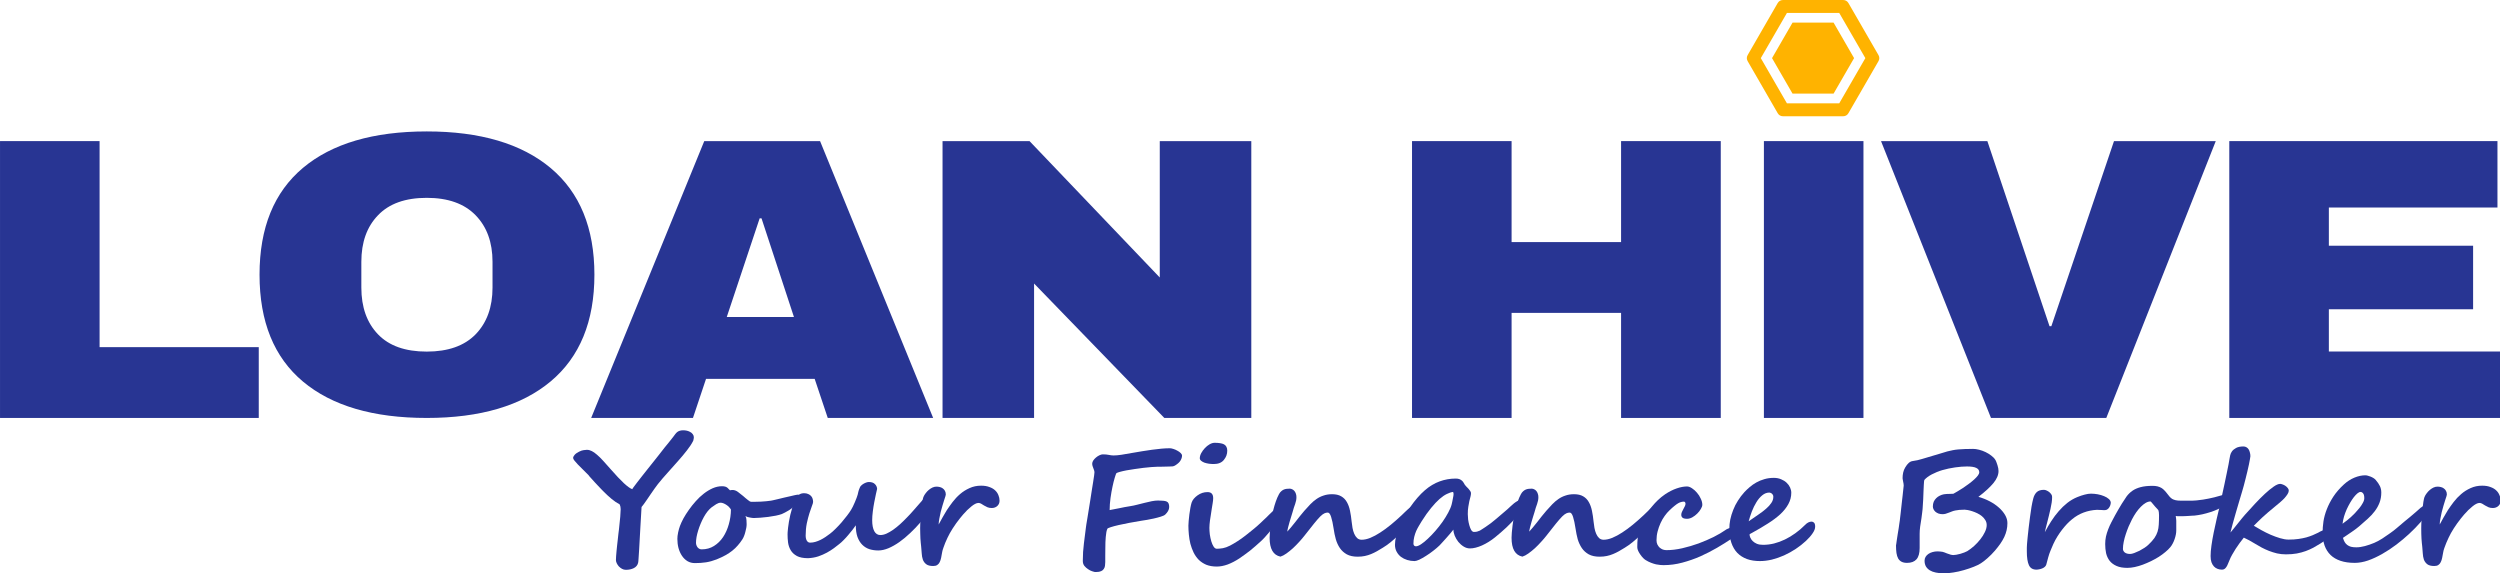
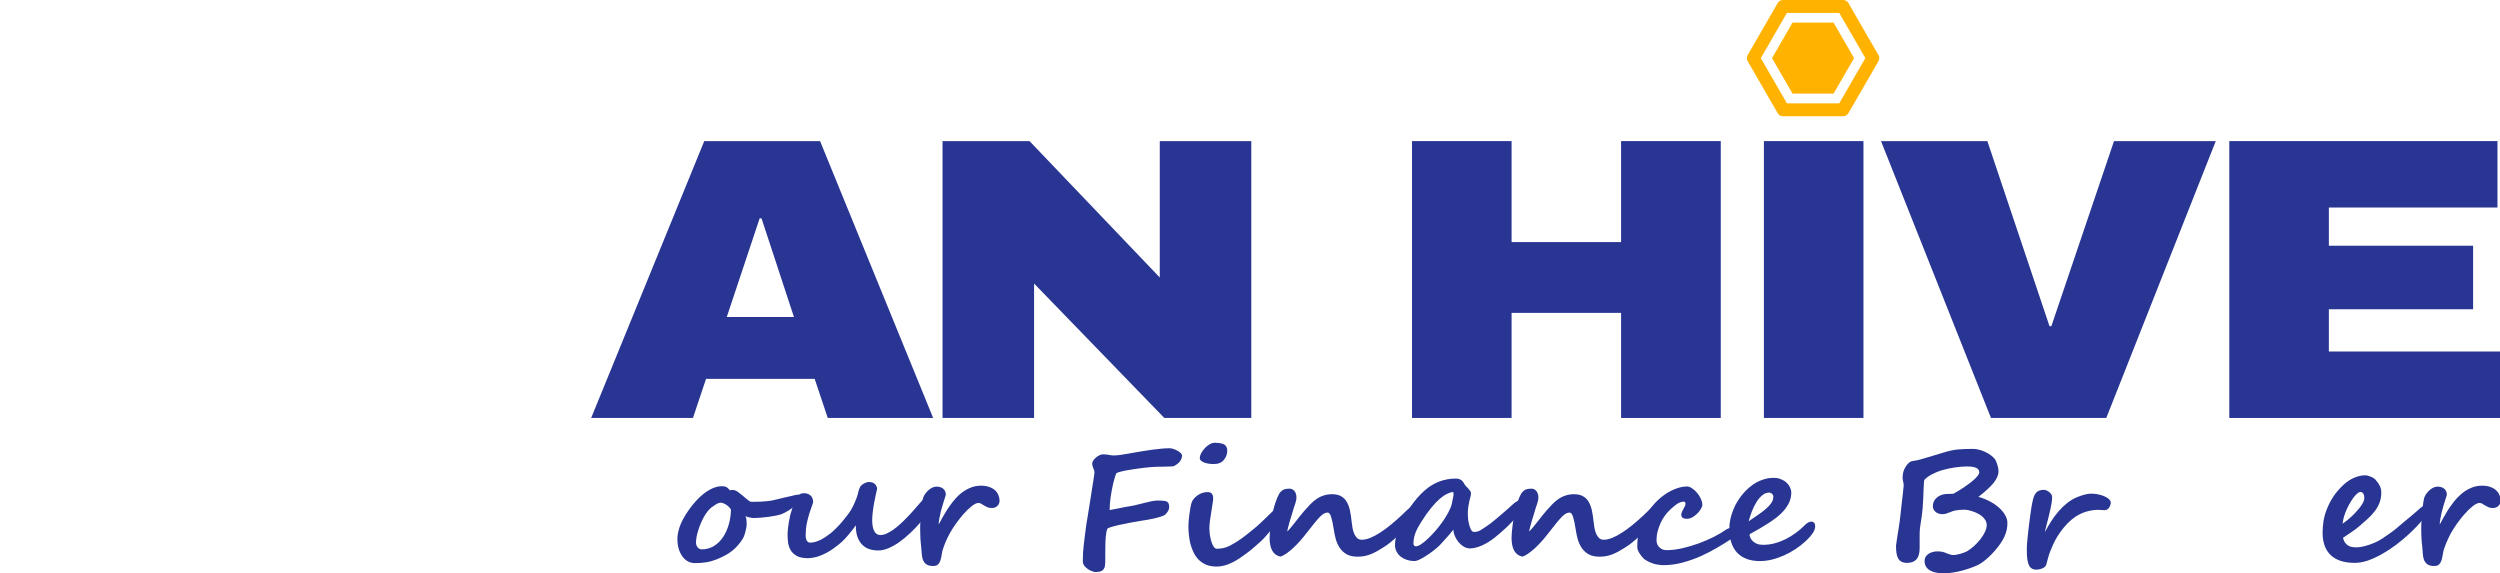
<svg xmlns="http://www.w3.org/2000/svg" width="100%" height="100%" viewBox="0 0 79085 18133" version="1.1" xml:space="preserve" style="fill-rule:evenodd;clip-rule:evenodd;stroke-linejoin:round;stroke-miterlimit:2;">
  <g transform="matrix(5.556,0,0,5.556,0.005,0.004)">
    <g transform="matrix(5.556,0,0,5.556,0.005,0.007)">
      <g transform="matrix(4.167,0,0,4.167,-234.397,-159.614)">
        <g>
-           <path d="M226.885,145.833C226.885,145.911 226.875,146.042 226.844,146.219C226.818,146.385 226.781,146.542 226.74,146.682C226.385,147.406 225.87,148.203 225.188,149.063C224.521,149.922 223.781,150.813 222.958,151.729C222.151,152.656 221.313,153.599 220.438,154.557C219.578,155.505 218.776,156.438 218.042,157.359C217.745,157.734 217.469,158.104 217.214,158.479C216.974,158.839 216.651,159.297 216.255,159.859C216.146,160.031 215.995,160.24 215.813,160.51C215.625,160.781 215.427,161.068 215.219,161.375C215.021,161.672 214.813,161.969 214.599,162.26C214.391,162.542 214.198,162.786 214.026,162.99C213.917,164.656 213.818,166.359 213.729,168.104C213.646,169.828 213.547,171.615 213.432,173.448C213.365,174.375 213.313,175.125 213.286,175.693C213.255,176.245 213.224,176.589 213.177,176.729C213.036,177.307 212.682,177.734 212.12,178.021C211.568,178.297 210.917,178.438 210.167,178.438C209.823,178.438 209.505,178.354 209.208,178.188C208.911,178.026 208.651,177.818 208.422,177.578C208.214,177.333 208.042,177.078 207.917,176.807C207.786,176.526 207.724,176.271 207.724,176.036C207.724,175.818 207.74,175.516 207.766,175.135C207.797,174.75 207.828,174.323 207.87,173.865C207.927,173.396 207.979,172.901 208.021,172.385C208.078,171.865 208.135,171.354 208.193,170.87C208.245,170.38 208.297,169.932 208.339,169.521C208.396,169.104 208.438,168.766 208.469,168.505C208.609,167.25 208.714,166.214 208.786,165.391C208.854,164.557 208.891,163.943 208.891,163.531C208.891,163.313 208.87,163.099 208.828,162.896C208.786,162.693 208.729,162.51 208.656,162.359C207.964,161.984 207.292,161.531 206.646,160.99C205.99,160.443 205.38,159.88 204.802,159.302C204.646,159.135 204.438,158.927 204.182,158.672C203.927,158.401 203.661,158.12 203.375,157.823C203.094,157.526 202.813,157.229 202.526,156.917C202.245,156.609 201.99,156.328 201.766,156.073C201.536,155.818 201.354,155.615 201.214,155.464C201.073,155.297 201,155.198 201,155.172C200.505,154.646 200.026,154.167 199.557,153.729C199.104,153.281 198.698,152.88 198.349,152.521C198.005,152.161 197.729,151.844 197.521,151.578C197.307,151.307 197.198,151.094 197.198,150.927C197.198,150.708 197.313,150.469 197.542,150.198C197.766,149.917 198.135,149.646 198.646,149.391C199.083,149.172 199.458,149.042 199.771,149.005C200.078,148.953 200.349,148.927 200.573,148.927C200.984,148.927 201.391,149.031 201.786,149.234C202.182,149.427 202.615,149.729 203.078,150.141C203.547,150.536 204.057,151.042 204.609,151.651C205.161,152.255 205.792,152.964 206.5,153.771C207.74,155.193 208.807,156.318 209.698,157.151C210.604,157.984 211.292,158.469 211.755,158.609C211.729,158.599 211.823,158.443 212.031,158.151C212.245,157.854 212.536,157.469 212.901,156.995C213.271,156.521 213.688,155.984 214.156,155.385C214.635,154.781 215.125,154.167 215.62,153.536C216.13,152.896 216.625,152.276 217.104,151.672C217.589,151.068 218.01,150.536 218.38,150.063C218.76,149.573 219.068,149.182 219.292,148.891C219.531,148.594 219.651,148.438 219.651,148.427C219.995,148.016 220.333,147.594 220.693,147.156C221.042,146.724 221.401,146.271 221.771,145.797C221.969,145.526 222.146,145.292 222.302,145.083C222.458,144.87 222.625,144.688 222.813,144.547C222.995,144.406 223.198,144.302 223.427,144.24C223.651,144.161 223.922,144.125 224.234,144.125C224.854,144.125 225.385,144.234 225.823,144.453C226.167,144.604 226.427,144.807 226.609,145.068C226.797,145.307 226.885,145.568 226.885,145.833Z" style="fill:rgb(40,53,147);fill-rule:nonzero;" />
-         </g>
+           </g>
      </g>
    </g>
    <g transform="matrix(5.556,0,0,5.556,0.005,0.007)">
      <g transform="matrix(4.167,0,0,4.167,-234.397,-159.614)">
        <g>
          <path d="M253.281,160.589C253.281,160.833 253.193,161.094 253.005,161.375C252.839,161.646 252.609,161.922 252.328,162.203C252.057,162.474 251.745,162.74 251.391,163.01C251.042,163.281 250.688,163.531 250.333,163.76C249.979,163.979 249.641,164.172 249.313,164.339C249,164.505 248.74,164.63 248.526,164.719C248.146,164.859 247.651,164.995 247.042,165.12C246.448,165.24 245.818,165.339 245.156,165.427C244.505,165.505 243.87,165.573 243.245,165.62C242.641,165.672 242.12,165.698 241.698,165.698C241.599,165.698 241.458,165.693 241.271,165.677C241.104,165.656 240.911,165.62 240.698,165.583C240.5,165.547 240.297,165.5 240.083,165.448C239.885,165.385 239.719,165.307 239.573,165.219C239.729,165.51 239.818,165.839 239.828,166.198C239.859,166.547 239.87,166.891 239.87,167.24C239.87,167.479 239.844,167.771 239.786,168.104C239.729,168.438 239.651,168.776 239.552,169.12C239.469,169.464 239.365,169.797 239.234,170.12C239.109,170.438 238.974,170.708 238.833,170.927C238.479,171.479 238.094,171.984 237.688,172.443C237.292,172.906 236.844,173.339 236.349,173.729C235.854,174.125 235.292,174.5 234.672,174.844C234.047,175.193 233.328,175.531 232.51,175.865C231.635,176.208 230.755,176.453 229.88,176.594C229,176.724 228.094,176.786 227.161,176.786C226.469,176.786 225.854,176.625 225.318,176.307C224.776,175.974 224.323,175.531 223.958,174.979C223.589,174.427 223.307,173.792 223.109,173.078C222.922,172.359 222.833,171.609 222.833,170.828C222.833,170.635 222.844,170.401 222.875,170.12C222.917,169.823 222.969,169.526 223.021,169.234C223.094,168.943 223.167,168.656 223.234,168.375C223.318,168.089 223.396,167.854 223.469,167.661C223.667,167.12 223.948,166.505 224.318,165.813C224.698,165.12 225.146,164.422 225.656,163.703C226.167,162.974 226.729,162.26 227.354,161.568C227.974,160.865 228.635,160.24 229.328,159.708C230.036,159.156 230.766,158.714 231.516,158.38C232.276,158.047 233.036,157.88 233.802,157.88C234.125,157.88 234.391,157.911 234.589,157.974C234.786,158.026 234.948,158.104 235.073,158.208C235.203,158.297 235.318,158.406 235.417,158.536C235.526,158.651 235.646,158.766 235.776,158.88C235.875,158.854 235.974,158.833 236.073,158.823C236.188,158.813 236.297,158.802 236.411,158.802C236.849,158.802 237.281,158.958 237.708,159.266C238.13,159.573 238.563,159.911 239,160.281C239.198,160.448 239.396,160.62 239.594,160.797C239.807,160.964 240,161.12 240.167,161.26C240.339,161.391 240.49,161.5 240.615,161.589C240.755,161.667 240.854,161.703 240.911,161.703L242.099,161.703C242.542,161.688 242.979,161.677 243.417,161.667C243.87,161.641 244.302,161.604 244.714,161.568C245.135,161.531 245.521,161.484 245.859,161.432C245.896,161.422 246.083,161.38 246.411,161.318C246.729,161.24 247.12,161.151 247.573,161.047C248.042,160.932 248.542,160.813 249.078,160.682C249.615,160.557 250.115,160.438 250.568,160.344C251.031,160.224 251.427,160.13 251.755,160.068C252.094,159.995 252.292,159.958 252.349,159.958C252.63,159.958 252.859,159.984 253.026,160.047C253.198,160.115 253.281,160.292 253.281,160.589ZM228.797,173.406C229.943,173.406 230.953,173.13 231.833,172.578C232.719,172.026 233.469,171.297 234.078,170.385C234.688,169.464 235.151,168.422 235.479,167.255C235.818,166.078 235.995,164.865 236.01,163.625C235.911,163.432 235.76,163.234 235.563,163.031C235.38,162.823 235.167,162.646 234.927,162.49C234.688,162.323 234.438,162.193 234.182,162.089C233.927,161.984 233.693,161.932 233.484,161.932C233.141,161.932 232.776,162.057 232.38,162.297C231.99,162.542 231.62,162.792 231.281,163.047C230.943,163.307 230.599,163.646 230.26,164.068C229.938,164.474 229.63,164.938 229.349,165.448C229.068,165.964 228.802,166.505 228.563,167.083C228.323,167.646 228.12,168.214 227.948,168.776C227.776,169.323 227.646,169.859 227.547,170.385C227.458,170.911 227.417,171.38 227.417,171.792C227.417,171.995 227.453,172.193 227.521,172.385C227.594,172.578 227.688,172.755 227.797,172.906C227.927,173.063 228.073,173.182 228.245,173.271C228.417,173.365 228.599,173.406 228.797,173.406Z" style="fill:rgb(40,53,147);fill-rule:nonzero;" />
        </g>
      </g>
    </g>
    <g transform="matrix(5.556,0,0,5.556,0.005,0.007)">
      <g transform="matrix(4.167,0,0,4.167,-234.397,-159.614)">
        <g>
-           <path d="M286.917,160.297C286.917,160.401 286.901,160.505 286.875,160.604C286.844,160.708 286.797,160.823 286.724,160.953C286.214,161.875 285.615,162.833 284.922,163.818C284.229,164.802 283.469,165.771 282.651,166.719C281.844,167.656 280.995,168.547 280.104,169.385C279.214,170.234 278.318,170.979 277.411,171.62C276.521,172.245 275.635,172.745 274.76,173.12C273.88,173.484 273.047,173.677 272.255,173.677C271.448,173.677 270.703,173.563 270.026,173.349C269.359,173.12 268.781,172.755 268.286,172.255C267.792,171.755 267.401,171.109 267.115,170.328C266.849,169.547 266.714,168.604 266.714,167.49C266.49,167.823 266.214,168.198 265.885,168.625C265.573,169.031 265.234,169.443 264.865,169.87C264.516,170.292 264.141,170.703 263.745,171.099C263.365,171.495 262.984,171.844 262.599,172.135C262.26,172.406 261.839,172.734 261.328,173.12C260.833,173.484 260.26,173.849 259.609,174.208C258.969,174.557 258.266,174.865 257.484,175.135C256.708,175.391 255.87,175.536 254.979,175.578C253.818,175.578 252.901,175.396 252.219,175.036C251.557,174.667 251.052,174.198 250.714,173.63C250.375,173.063 250.156,172.427 250.057,171.734C249.969,171.042 249.932,170.37 249.932,169.714C249.932,169.651 249.943,169.469 249.953,169.177C249.979,168.885 250.021,168.521 250.057,168.083C250.115,167.646 250.182,167.161 250.266,166.62C250.365,166.073 250.479,165.5 250.609,164.911C250.75,164.328 250.911,163.734 251.094,163.146C251.281,162.557 251.49,162 251.734,161.474C251.859,161.203 251.979,160.958 252.094,160.74C252.219,160.51 252.365,160.318 252.516,160.172C252.672,160.005 252.865,159.87 253.089,159.766C253.318,159.661 253.599,159.604 253.943,159.594C254.38,159.594 254.74,159.661 255.021,159.802C255.318,159.932 255.552,160.099 255.724,160.297C255.906,160.505 256.036,160.734 256.104,160.99C256.177,161.25 256.214,161.5 256.214,161.74C256.214,161.932 256.115,162.276 255.917,162.76C255.729,163.25 255.526,163.849 255.297,164.563C255.073,165.281 254.859,166.104 254.661,167.026C254.479,167.948 254.385,168.943 254.385,170C254.385,170.542 254.484,170.969 254.682,171.292C254.88,171.599 255.141,171.755 255.469,171.755C255.922,171.755 256.359,171.688 256.786,171.563C257.224,171.432 257.646,171.266 258.057,171.063C258.469,170.854 258.865,170.625 259.245,170.37C259.641,170.099 260.021,169.828 260.37,169.563C260.797,169.24 261.255,168.833 261.75,168.333C262.26,167.833 262.755,167.307 263.234,166.755C263.714,166.193 264.161,165.641 264.568,165.104C264.979,164.563 265.307,164.099 265.547,163.703C265.672,163.5 265.823,163.229 265.99,162.896C266.161,162.552 266.323,162.193 266.479,161.818C266.635,161.448 266.776,161.094 266.906,160.76C267.031,160.417 267.125,160.141 267.182,159.938C267.224,159.76 267.26,159.604 267.286,159.479C267.328,159.339 267.365,159.193 267.391,159.052C267.438,158.911 267.484,158.766 267.542,158.609C267.599,158.458 267.667,158.286 267.755,158.094C267.813,157.964 267.917,157.828 268.073,157.688C268.229,157.536 268.406,157.401 268.604,157.286C268.818,157.156 269.036,157.052 269.26,156.974C269.5,156.885 269.729,156.844 269.943,156.844C270.578,156.844 271.068,157.01 271.406,157.344C271.745,157.661 271.927,158.063 271.958,158.536C271.901,158.792 271.802,159.219 271.661,159.823C271.531,160.406 271.396,161.073 271.255,161.818C271.115,162.552 270.995,163.313 270.896,164.109C270.797,164.885 270.745,165.604 270.745,166.255C270.745,167.385 270.917,168.276 271.255,168.932C271.609,169.568 272.104,169.885 272.74,169.885C273.224,169.885 273.724,169.771 274.25,169.542C274.786,169.297 275.339,168.979 275.906,168.583C276.469,168.188 277.036,167.729 277.604,167.219C278.177,166.693 278.745,166.141 279.297,165.563C279.865,164.99 280.401,164.411 280.911,163.818C281.432,163.229 281.922,162.672 282.375,162.146C283.026,161.375 283.62,160.74 284.156,160.24C284.693,159.734 285.219,159.479 285.729,159.479C285.813,159.479 285.917,159.49 286.047,159.516C286.188,159.542 286.323,159.589 286.448,159.651C286.578,159.714 286.682,159.797 286.766,159.896C286.865,160.005 286.917,160.13 286.917,160.297Z" style="fill:rgb(40,53,147);fill-rule:nonzero;" />
+           <path d="M286.917,160.297C286.917,160.401 286.901,160.505 286.875,160.604C286.844,160.708 286.797,160.823 286.724,160.953C286.214,161.875 285.615,162.833 284.922,163.818C284.229,164.802 283.469,165.771 282.651,166.719C281.844,167.656 280.995,168.547 280.104,169.385C279.214,170.234 278.318,170.979 277.411,171.62C276.521,172.245 275.635,172.745 274.76,173.12C273.88,173.484 273.047,173.677 272.255,173.677C271.448,173.677 270.703,173.563 270.026,173.349C269.359,173.12 268.781,172.755 268.286,172.255C267.792,171.755 267.401,171.109 267.115,170.328C266.849,169.547 266.714,168.604 266.714,167.49C266.49,167.823 266.214,168.198 265.885,168.625C265.573,169.031 265.234,169.443 264.865,169.87C264.516,170.292 264.141,170.703 263.745,171.099C263.365,171.495 262.984,171.844 262.599,172.135C262.26,172.406 261.839,172.734 261.328,173.12C260.833,173.484 260.26,173.849 259.609,174.208C258.969,174.557 258.266,174.865 257.484,175.135C256.708,175.391 255.87,175.536 254.979,175.578C253.818,175.578 252.901,175.396 252.219,175.036C251.557,174.667 251.052,174.198 250.714,173.63C250.375,173.063 250.156,172.427 250.057,171.734C249.969,171.042 249.932,170.37 249.932,169.714C249.932,169.651 249.943,169.469 249.953,169.177C249.979,168.885 250.021,168.521 250.057,168.083C250.115,167.646 250.182,167.161 250.266,166.62C250.365,166.073 250.479,165.5 250.609,164.911C251.281,162.557 251.49,162 251.734,161.474C251.859,161.203 251.979,160.958 252.094,160.74C252.219,160.51 252.365,160.318 252.516,160.172C252.672,160.005 252.865,159.87 253.089,159.766C253.318,159.661 253.599,159.604 253.943,159.594C254.38,159.594 254.74,159.661 255.021,159.802C255.318,159.932 255.552,160.099 255.724,160.297C255.906,160.505 256.036,160.734 256.104,160.99C256.177,161.25 256.214,161.5 256.214,161.74C256.214,161.932 256.115,162.276 255.917,162.76C255.729,163.25 255.526,163.849 255.297,164.563C255.073,165.281 254.859,166.104 254.661,167.026C254.479,167.948 254.385,168.943 254.385,170C254.385,170.542 254.484,170.969 254.682,171.292C254.88,171.599 255.141,171.755 255.469,171.755C255.922,171.755 256.359,171.688 256.786,171.563C257.224,171.432 257.646,171.266 258.057,171.063C258.469,170.854 258.865,170.625 259.245,170.37C259.641,170.099 260.021,169.828 260.37,169.563C260.797,169.24 261.255,168.833 261.75,168.333C262.26,167.833 262.755,167.307 263.234,166.755C263.714,166.193 264.161,165.641 264.568,165.104C264.979,164.563 265.307,164.099 265.547,163.703C265.672,163.5 265.823,163.229 265.99,162.896C266.161,162.552 266.323,162.193 266.479,161.818C266.635,161.448 266.776,161.094 266.906,160.76C267.031,160.417 267.125,160.141 267.182,159.938C267.224,159.76 267.26,159.604 267.286,159.479C267.328,159.339 267.365,159.193 267.391,159.052C267.438,158.911 267.484,158.766 267.542,158.609C267.599,158.458 267.667,158.286 267.755,158.094C267.813,157.964 267.917,157.828 268.073,157.688C268.229,157.536 268.406,157.401 268.604,157.286C268.818,157.156 269.036,157.052 269.26,156.974C269.5,156.885 269.729,156.844 269.943,156.844C270.578,156.844 271.068,157.01 271.406,157.344C271.745,157.661 271.927,158.063 271.958,158.536C271.901,158.792 271.802,159.219 271.661,159.823C271.531,160.406 271.396,161.073 271.255,161.818C271.115,162.552 270.995,163.313 270.896,164.109C270.797,164.885 270.745,165.604 270.745,166.255C270.745,167.385 270.917,168.276 271.255,168.932C271.609,169.568 272.104,169.885 272.74,169.885C273.224,169.885 273.724,169.771 274.25,169.542C274.786,169.297 275.339,168.979 275.906,168.583C276.469,168.188 277.036,167.729 277.604,167.219C278.177,166.693 278.745,166.141 279.297,165.563C279.865,164.99 280.401,164.411 280.911,163.818C281.432,163.229 281.922,162.672 282.375,162.146C283.026,161.375 283.62,160.74 284.156,160.24C284.693,159.734 285.219,159.479 285.729,159.479C285.813,159.479 285.917,159.49 286.047,159.516C286.188,159.542 286.323,159.589 286.448,159.651C286.578,159.714 286.682,159.797 286.766,159.896C286.865,160.005 286.917,160.13 286.917,160.297Z" style="fill:rgb(40,53,147);fill-rule:nonzero;" />
        </g>
      </g>
    </g>
    <g transform="matrix(5.556,0,0,5.556,0.005,0.007)">
      <g transform="matrix(4.167,0,0,4.167,-234.397,-159.614)">
        <g>
          <path d="M302.068,161.432C302.068,161.958 301.885,162.396 301.516,162.74C301.146,163.073 300.688,163.24 300.135,163.24C299.755,163.24 299.406,163.177 299.094,163.052C298.797,162.922 298.521,162.781 298.266,162.625C298.016,162.458 297.771,162.313 297.547,162.182C297.333,162.057 297.115,161.99 296.891,161.99C296.635,161.99 296.359,162.068 296.063,162.224C295.766,162.375 295.453,162.589 295.125,162.859C294.802,163.115 294.464,163.417 294.109,163.76C293.766,164.109 293.427,164.469 293.089,164.854C292.849,165.12 292.578,165.448 292.281,165.833C291.984,166.203 291.688,166.599 291.391,167.005C291.099,167.417 290.818,167.833 290.547,168.255C290.276,168.682 290.047,169.068 289.844,169.427C289.677,169.745 289.484,170.12 289.271,170.542C289.073,170.964 288.885,171.396 288.698,171.828C288.531,172.266 288.375,172.682 288.234,173.078C288.094,173.474 288,173.807 287.958,174.073C287.87,174.573 287.786,175.036 287.703,175.458C287.62,175.885 287.495,176.25 287.344,176.557C287.198,176.854 287,177.083 286.745,177.25C286.505,177.417 286.172,177.5 285.75,177.5C284.984,177.5 284.411,177.354 284.031,177.057C283.646,176.76 283.37,176.385 283.203,175.922C283.047,175.458 282.953,174.953 282.927,174.401C282.896,173.849 282.854,173.323 282.797,172.813C282.755,172.479 282.719,172.146 282.693,171.813C282.667,171.479 282.635,171.13 282.609,170.771C282.594,170.401 282.578,170.01 282.568,169.599C282.552,169.182 282.542,168.719 282.542,168.219C282.542,167.563 282.573,166.833 282.63,166.026C282.688,165.219 282.75,164.448 282.818,163.703C282.906,162.958 282.99,162.302 283.073,161.724C283.172,161.146 283.26,160.76 283.328,160.568C283.469,160.224 283.661,159.896 283.901,159.594C284.146,159.271 284.406,158.995 284.688,158.766C284.984,158.521 285.292,158.328 285.599,158.188C285.927,158.047 286.24,157.979 286.536,157.979C286.802,157.979 287.073,158.01 287.344,158.073C287.625,158.135 287.87,158.245 288.083,158.401C288.313,158.552 288.495,158.76 288.635,159.016C288.776,159.26 288.849,159.568 288.849,159.938C288.849,160.026 288.813,160.177 288.745,160.375C288.672,160.568 288.578,160.849 288.469,161.224C288.339,161.62 288.198,162.083 288.042,162.609C287.885,163.135 287.74,163.672 287.594,164.224C287.469,164.771 287.354,165.313 287.255,165.854C287.156,166.391 287.099,166.875 287.089,167.297C287.156,167.156 287.286,166.922 287.469,166.604C287.651,166.271 287.844,165.922 288.042,165.563C288.255,165.193 288.458,164.844 288.656,164.51C288.854,164.167 289.005,163.917 289.104,163.76C289.516,163.135 289.99,162.469 290.526,161.76C291.063,161.057 291.667,160.406 292.344,159.823C293.042,159.219 293.818,158.729 294.682,158.344C295.542,157.943 296.49,157.745 297.526,157.745C298.318,157.745 298.995,157.854 299.563,158.073C300.141,158.276 300.62,158.552 300.984,158.901C301.354,159.245 301.62,159.646 301.792,160.094C301.974,160.526 302.068,160.974 302.068,161.432Z" style="fill:rgb(40,53,147);fill-rule:nonzero;" />
        </g>
      </g>
    </g>
    <g transform="matrix(5.556,0,0,5.556,0.005,0.007)">
      <g transform="matrix(4.167,0,0,4.167,-234.397,-159.614)">
        <g>
          <path d="M345.271,152.75C345.099,152.88 344.88,152.964 344.615,153C344.359,153.026 344.073,153.036 343.766,153.036C343.141,153.036 342.552,153.052 342,153.078C341.448,153.089 341.036,153.094 340.771,153.094C340.417,153.094 339.943,153.12 339.349,153.172C338.755,153.224 338.109,153.286 337.417,153.365C336.724,153.443 336.016,153.536 335.292,153.656C334.573,153.755 333.901,153.865 333.276,153.979C332.656,154.099 332.115,154.219 331.661,154.349C331.229,154.464 330.943,154.573 330.797,154.672C330.714,154.802 330.578,155.172 330.396,155.786C330.214,156.385 330.026,157.125 329.844,157.995C329.661,158.854 329.495,159.786 329.354,160.797C329.214,161.813 329.141,162.792 329.141,163.745C329.922,163.599 330.719,163.448 331.542,163.281C332.359,163.099 333.25,162.932 334.214,162.781C334.734,162.703 335.292,162.589 335.885,162.432C336.495,162.281 337.104,162.125 337.714,161.974C338.323,161.818 338.911,161.682 339.474,161.568C340.057,161.453 340.578,161.396 341.047,161.396C341.557,161.396 341.979,161.417 342.318,161.453C342.672,161.479 342.958,161.542 343.167,161.646C343.396,161.75 343.552,161.906 343.635,162.125C343.734,162.333 343.786,162.62 343.786,162.995C343.786,163.328 343.693,163.651 343.51,163.974C343.339,164.276 343.115,164.563 342.828,164.833C342.63,165.026 342.255,165.203 341.703,165.37C341.167,165.536 340.578,165.693 339.943,165.833C339.318,165.964 338.719,166.078 338.135,166.182C337.573,166.271 337.161,166.333 336.906,166.375C335.917,166.526 334.932,166.698 333.958,166.891C332.995,167.073 332.125,167.25 331.344,167.432C330.573,167.609 329.927,167.781 329.417,167.948C328.922,168.104 328.646,168.234 328.589,168.333C328.49,168.536 328.406,168.818 328.339,169.156C328.281,169.505 328.229,169.896 328.188,170.328C328.146,170.755 328.115,171.203 328.104,171.677C328.089,172.151 328.083,172.62 328.083,173.078C328.083,173.833 328.073,174.469 328.063,174.979L328.063,176.536C328.063,176.859 328.036,177.167 327.995,177.464C327.953,177.755 327.854,178.005 327.698,178.224C327.557,178.458 327.339,178.635 327.042,178.766C326.745,178.906 326.349,178.974 325.854,178.974L325.62,178.974C325.547,178.974 325.479,178.969 325.406,178.958C325.323,178.943 325.125,178.885 324.813,178.781C324.5,178.682 324.177,178.516 323.839,178.281C323.495,178.063 323.193,177.792 322.922,177.464C322.667,177.125 322.542,176.724 322.542,176.25C322.542,174.76 322.635,173.318 322.818,171.906C323,170.484 323.161,169.188 323.307,168.026C323.318,167.938 323.354,167.688 323.411,167.276C323.484,166.865 323.568,166.354 323.667,165.74C323.766,165.109 323.88,164.417 324.005,163.646C324.135,162.865 324.26,162.073 324.385,161.281C324.516,160.474 324.635,159.688 324.75,158.922C324.875,158.135 324.99,157.432 325.089,156.802C325.188,156.177 325.266,155.656 325.323,155.25C325.38,154.828 325.406,154.573 325.406,154.479C325.406,154.313 325.38,154.146 325.323,153.979C325.266,153.802 325.203,153.62 325.13,153.443C325.063,153.266 324.995,153.083 324.938,152.906C324.885,152.714 324.854,152.521 324.854,152.328C324.854,152.083 324.938,151.828 325.109,151.557C325.292,151.286 325.516,151.047 325.766,150.833C326.036,150.599 326.318,150.417 326.615,150.276C326.927,150.12 327.214,150.042 327.464,150.042C328.047,150.042 328.542,150.089 328.953,150.177C329.365,150.266 329.75,150.313 330.12,150.313C330.656,150.313 331.302,150.255 332.047,150.141C332.813,150.026 333.672,149.875 334.635,149.698C335.469,149.542 336.307,149.401 337.141,149.276C337.974,149.13 338.786,149.01 339.583,148.906C340.385,148.792 341.161,148.703 341.896,148.641C342.63,148.573 343.318,148.542 343.953,148.542C344.193,148.542 344.484,148.599 344.823,148.714C345.156,148.818 345.49,148.958 345.797,149.141C346.125,149.307 346.391,149.5 346.604,149.714C346.828,149.932 346.943,150.146 346.943,150.349C346.943,150.734 346.823,151.13 346.583,151.536C346.359,151.948 345.911,152.359 345.25,152.771L345.271,152.75Z" style="fill:rgb(40,53,147);fill-rule:nonzero;" />
        </g>
      </g>
    </g>
    <g transform="matrix(5.556,0,0,5.556,0.005,0.007)">
      <g transform="matrix(4.167,0,0,4.167,-234.397,-159.614)">
        <g>
          <path d="M358.068,149.141C358.068,149.563 357.995,149.964 357.854,150.349C357.714,150.724 357.505,151.068 357.24,151.401C356.698,152.083 355.87,152.422 354.755,152.422C354.37,152.422 353.974,152.396 353.563,152.344C353.156,152.281 352.781,152.193 352.438,152.078C352.115,151.948 351.844,151.797 351.635,151.615C351.422,151.438 351.313,151.229 351.313,151.005C351.313,150.609 351.427,150.188 351.656,149.755C351.896,149.307 352.193,148.896 352.547,148.521C352.901,148.141 353.286,147.823 353.714,147.578C354.151,147.323 354.568,147.198 354.964,147.198C355.464,147.198 355.901,147.229 356.281,147.292C356.667,147.344 356.99,147.438 357.26,147.578C357.526,147.724 357.724,147.922 357.854,148.177C357.995,148.432 358.068,148.755 358.068,149.141ZM366.318,171.427C365.849,171.849 365.406,172.245 364.979,172.62C364.568,172.99 364.151,173.344 363.729,173.677C363.302,174.005 362.87,174.333 362.432,174.651C362.01,174.974 361.557,175.292 361.073,175.615C360.099,176.255 359.141,176.755 358.193,177.115C357.245,177.458 356.344,177.635 355.495,177.635C354.505,177.635 353.641,177.484 352.906,177.193C352.188,176.885 351.563,176.474 351.036,175.958C350.531,175.432 350.115,174.839 349.786,174.172C349.464,173.495 349.198,172.786 349,172.042C348.818,171.286 348.688,170.521 348.62,169.75C348.547,168.984 348.51,168.255 348.51,167.563C348.51,167.297 348.536,166.911 348.578,166.411C348.62,165.896 348.677,165.365 348.745,164.813C348.833,164.255 348.917,163.708 349,163.182C349.099,162.656 349.198,162.234 349.297,161.917C349.411,161.583 349.589,161.266 349.828,160.974C350.083,160.667 350.396,160.38 350.76,160.125C351.5,159.594 352.318,159.323 353.224,159.323C354.146,159.323 354.604,159.823 354.604,160.818C354.604,161.167 354.563,161.573 354.479,162.047C354.391,162.526 354.313,163.005 354.245,163.49C354.161,164.068 354.083,164.589 354.01,165.047C353.938,165.495 353.875,165.906 353.818,166.276C353.776,166.635 353.74,166.964 353.714,167.255C353.688,167.552 353.672,167.833 353.672,168.104C353.672,168.589 353.708,169.13 353.776,169.734C353.865,170.333 353.984,170.901 354.141,171.427C354.292,171.938 354.484,172.375 354.714,172.734C354.938,173.078 355.198,173.255 355.495,173.255C355.938,173.255 356.432,173.208 356.984,173.12C357.536,173.016 358.12,172.802 358.745,172.484C359.333,172.177 359.948,171.818 360.583,171.406C361.234,170.995 361.901,170.521 362.583,169.984C363.219,169.484 363.839,168.984 364.448,168.49C365.073,167.99 365.693,167.443 366.318,166.854C366.599,166.583 366.854,166.339 367.083,166.12C367.323,165.906 367.542,165.698 367.74,165.505C367.938,165.302 368.13,165.109 368.313,164.927C368.51,164.734 368.714,164.542 368.927,164.339C368.984,164.276 369.057,164.203 369.141,164.125C369.224,164.036 369.318,163.953 369.417,163.875C369.516,163.786 369.62,163.719 369.734,163.667C369.849,163.599 369.964,163.568 370.073,163.568C370.229,163.568 370.391,163.599 370.563,163.667C370.745,163.729 370.891,163.859 370.99,164.052C371.089,164.229 371.141,164.406 371.156,164.589C371.172,164.755 371.177,164.891 371.177,165.005C371.177,165.135 371.099,165.344 370.943,165.641C370.786,165.922 370.583,166.255 370.328,166.641C370.073,167.026 369.776,167.438 369.438,167.87C369.099,168.307 368.75,168.745 368.396,169.182C368.042,169.609 367.682,170.026 367.313,170.427C366.964,170.813 366.63,171.146 366.318,171.427Z" style="fill:rgb(40,53,147);fill-rule:nonzero;" />
        </g>
      </g>
    </g>
    <g transform="matrix(5.556,0,0,5.556,0.005,0.007)">
      <g transform="matrix(4.167,0,0,4.167,-234.397,-159.614)">
        <g>
          <path d="M404.87,163.609C404.87,163.849 404.823,164.12 404.724,164.417C404.625,164.693 404.495,164.974 404.339,165.255C404.198,165.536 404.036,165.807 403.854,166.063C403.682,166.307 403.521,166.516 403.365,166.682C402.911,167.193 402.401,167.74 401.833,168.318C401.281,168.891 400.703,169.458 400.094,170.021C399.484,170.589 398.87,171.13 398.234,171.656C397.594,172.172 396.958,172.62 396.323,173.005C395.828,173.313 395.344,173.599 394.88,173.865C394.427,174.12 393.953,174.349 393.458,174.557C392.974,174.76 392.458,174.922 391.906,175.036C391.37,175.151 390.776,175.208 390.125,175.208C389.063,175.208 388.177,175.016 387.469,174.635C386.776,174.25 386.208,173.734 385.771,173.099C385.333,172.458 385,171.729 384.76,170.906C384.531,170.073 384.354,169.208 384.229,168.318C384.042,167.099 383.839,166.135 383.609,165.432C383.385,164.714 383.109,164.359 382.786,164.359C382.5,164.359 382.224,164.422 381.958,164.547C381.688,164.661 381.349,164.917 380.938,165.313C380.542,165.714 380.031,166.297 379.411,167.063C378.802,167.823 378,168.833 377.01,170.099C376.672,170.536 376.255,171.021 375.76,171.563C375.276,172.099 374.766,172.62 374.229,173.12C373.693,173.604 373.156,174.036 372.615,174.422C372.094,174.792 371.604,175.052 371.151,175.193C369.375,174.833 368.484,173.292 368.484,170.563C368.484,169.87 368.568,168.854 368.734,167.505C368.823,166.906 368.911,166.271 369.01,165.604C369.125,164.938 369.26,164.276 369.417,163.609C369.589,162.927 369.786,162.266 370.01,161.625C370.234,160.974 370.5,160.37 370.792,159.823C370.964,159.516 371.151,159.271 371.37,159.094C371.578,158.911 371.786,158.776 372,158.688C372.229,158.599 372.458,158.542 372.703,158.516C372.943,158.49 373.182,158.479 373.422,158.479C373.635,158.479 373.839,158.526 374.036,158.63C374.234,158.719 374.411,158.854 374.568,159.036C374.724,159.214 374.844,159.432 374.932,159.688C375.031,159.943 375.078,160.234 375.078,160.568C375.078,160.865 375.052,161.146 374.995,161.417C374.938,161.682 374.859,161.969 374.76,162.26C374.661,162.542 374.557,162.844 374.443,163.167C374.344,163.484 374.234,163.849 374.125,164.26C374.052,164.531 373.948,164.87 373.807,165.297C373.677,165.719 373.542,166.161 373.401,166.625C373.276,167.073 373.156,167.516 373.042,167.948C372.927,168.385 372.859,168.75 372.828,169.042C373.083,168.776 373.375,168.443 373.698,168.047C374.036,167.635 374.391,167.198 374.76,166.74C375.13,166.266 375.505,165.781 375.885,165.297C376.266,164.807 376.651,164.349 377.031,163.917C377.526,163.349 378.016,162.818 378.495,162.318C378.979,161.818 379.479,161.391 380.005,161.031C380.542,160.656 381.12,160.37 381.745,160.172C382.365,159.953 383.068,159.844 383.844,159.844C384.766,159.844 385.51,160.016 386.089,160.359C386.672,160.693 387.13,161.156 387.469,161.76C387.823,162.365 388.083,163.083 388.255,163.917C388.427,164.729 388.557,165.63 388.656,166.604C388.714,167.104 388.786,167.615 388.87,168.141C388.969,168.667 389.109,169.146 389.297,169.578C389.479,170.005 389.719,170.354 390.016,170.635C390.313,170.906 390.682,171.042 391.12,171.042C391.771,171.042 392.479,170.885 393.245,170.578C394.021,170.26 394.833,169.823 395.682,169.271C396.536,168.724 397.406,168.083 398.297,167.354C399.188,166.625 400.073,165.839 400.964,165.005C401.25,164.74 401.516,164.474 401.771,164.224C402.042,163.953 402.297,163.719 402.536,163.51C402.776,163.292 403.01,163.12 403.234,162.99C403.464,162.865 403.688,162.802 403.917,162.802C404,162.802 404.099,162.813 404.214,162.839C404.328,162.849 404.432,162.891 404.531,162.953C404.63,163.005 404.708,163.083 404.766,163.182C404.833,163.286 404.87,163.427 404.87,163.609Z" style="fill:rgb(40,53,147);fill-rule:nonzero;" />
        </g>
      </g>
    </g>
    <g transform="matrix(5.556,0,0,5.556,0.005,0.007)">
      <g transform="matrix(4.167,0,0,4.167,-234.397,-159.614)">
        <g>
          <path d="M413.724,159.766C413.724,159.729 413.708,159.656 413.682,159.552C413.667,159.438 413.646,159.349 413.615,159.286C413.151,159.333 412.635,159.505 412.068,159.786C411.516,160.047 410.911,160.464 410.26,161.031C409.625,161.594 408.938,162.323 408.203,163.224C407.469,164.109 406.698,165.188 405.891,166.469C405.677,166.813 405.453,167.193 405.208,167.604C404.969,168 404.745,168.432 404.531,168.885C404.333,169.349 404.172,169.844 404.042,170.37C403.917,170.88 403.854,171.427 403.854,172.005C403.854,172.219 403.917,172.385 404.042,172.505C404.182,172.604 404.328,172.656 404.469,172.656C404.792,172.656 405.208,172.49 405.719,172.156C406.245,171.813 406.802,171.354 407.396,170.792C408.005,170.229 408.62,169.583 409.245,168.87C409.88,168.141 410.469,167.396 411.005,166.641C411.542,165.87 412.01,165.115 412.406,164.37C412.818,163.62 413.099,162.943 413.255,162.339C413.297,162.146 413.349,161.922 413.406,161.667C413.458,161.406 413.51,161.156 413.552,160.917C413.609,160.656 413.651,160.427 413.682,160.224C413.708,160.021 413.724,159.865 413.724,159.766ZM430.844,162.182C430.844,162.417 430.802,162.656 430.714,162.917C430.63,163.172 430.516,163.427 430.375,163.682C430.255,163.943 430.104,164.198 429.927,164.448C429.76,164.703 429.583,164.943 429.406,165.161C428.583,166.161 427.698,167.104 426.75,167.99C425.818,168.854 424.875,169.677 423.927,170.443C423.417,170.854 422.896,171.229 422.354,171.563C421.818,171.896 421.281,172.182 420.745,172.427C420.203,172.672 419.682,172.854 419.172,172.984C418.661,173.115 418.188,173.177 417.75,173.177C417.214,173.177 416.698,173.021 416.203,172.714C415.703,172.406 415.271,172.021 414.891,171.563C414.521,171.089 414.224,170.578 414,170.042C413.786,169.5 413.682,169.005 413.682,168.547C413.51,168.776 413.26,169.083 412.938,169.464C412.609,169.849 412.271,170.24 411.917,170.635C411.563,171.036 411.234,171.401 410.922,171.734C410.625,172.052 410.411,172.286 410.281,172.427C409.833,172.865 409.307,173.307 408.714,173.766C408.12,174.229 407.526,174.646 406.932,175.016C406.349,175.391 405.807,175.698 405.297,175.943C404.786,176.172 404.396,176.286 404.13,176.286C403.505,176.286 402.906,176.198 402.323,176.016C401.75,175.839 401.234,175.583 400.781,175.25C400.339,174.901 399.984,174.479 399.719,173.979C399.448,173.479 399.313,172.911 399.313,172.271C399.313,171.646 399.406,170.958 399.589,170.214C399.786,169.458 400.052,168.682 400.375,167.875C400.714,167.052 401.12,166.224 401.583,165.391C402.047,164.557 402.552,163.755 403.089,162.974C403.641,162.177 404.219,161.427 404.828,160.724C405.438,160.021 406.057,159.396 406.698,158.844C407.828,157.87 409.031,157.151 410.307,156.688C411.578,156.224 412.896,155.995 414.255,155.995C414.609,155.995 414.906,156.042 415.146,156.13C415.385,156.219 415.589,156.344 415.76,156.495C415.927,156.635 416.073,156.802 416.177,156.995C416.313,157.188 416.422,157.38 416.521,157.573C416.589,157.661 416.703,157.792 416.859,157.958C417.031,158.109 417.198,158.286 417.37,158.479C417.536,158.667 417.688,158.859 417.813,159.052C417.943,159.245 418.005,159.422 418.005,159.573C418.005,159.844 417.964,160.13 417.88,160.453C417.792,160.76 417.703,161.12 417.604,161.531C417.516,161.943 417.432,162.406 417.349,162.932C417.26,163.448 417.219,164.042 417.219,164.719C417.219,165.104 417.25,165.552 417.302,166.063C417.375,166.578 417.474,167.057 417.604,167.505C417.729,167.958 417.885,168.339 418.068,168.661C418.266,168.964 418.484,169.12 418.729,169.12C419.026,169.12 419.286,169.094 419.51,169.042C419.755,168.979 419.979,168.891 420.193,168.792C420.406,168.682 420.615,168.547 420.828,168.391C421.057,168.24 421.307,168.073 421.594,167.891C422.469,167.313 423.349,166.646 424.224,165.891C425.115,165.135 426.021,164.359 426.943,163.568C427.198,163.349 427.458,163.109 427.729,162.839C428.01,162.568 428.292,162.318 428.578,162.089C428.875,161.859 429.161,161.667 429.443,161.51C429.729,161.359 429.995,161.281 430.255,161.281C430.646,161.281 430.844,161.583 430.844,162.182Z" style="fill:rgb(40,53,147);fill-rule:nonzero;" />
        </g>
      </g>
    </g>
    <g transform="matrix(5.556,0,0,5.556,0.005,0.007)">
      <g transform="matrix(4.167,0,0,4.167,-234.397,-159.614)">
        <g>
          <path d="M464.37,163.609C464.37,163.849 464.323,164.12 464.224,164.417C464.125,164.693 463.995,164.974 463.839,165.255C463.698,165.536 463.536,165.807 463.354,166.063C463.182,166.307 463.021,166.516 462.865,166.682C462.411,167.193 461.901,167.74 461.333,168.318C460.781,168.891 460.203,169.458 459.594,170.021C458.984,170.589 458.365,171.13 457.729,171.656C457.094,172.172 456.458,172.62 455.823,173.005C455.328,173.313 454.844,173.599 454.38,173.865C453.927,174.12 453.453,174.349 452.953,174.557C452.474,174.76 451.958,174.922 451.406,175.036C450.87,175.151 450.276,175.208 449.625,175.208C448.563,175.208 447.677,175.016 446.969,174.635C446.276,174.25 445.708,173.734 445.271,173.099C444.839,172.458 444.495,171.729 444.25,170.906C444.026,170.073 443.854,169.208 443.724,168.318C443.542,167.099 443.333,166.135 443.109,165.432C442.885,164.714 442.609,164.359 442.281,164.359C442,164.359 441.724,164.422 441.458,164.547C441.188,164.661 440.849,164.917 440.438,165.313C440.042,165.714 439.531,166.297 438.906,167.063C438.302,167.823 437.5,168.833 436.51,170.099C436.172,170.536 435.755,171.021 435.255,171.563C434.776,172.099 434.266,172.62 433.729,173.12C433.193,173.604 432.656,174.036 432.115,174.422C431.594,174.792 431.104,175.052 430.651,175.193C428.875,174.833 427.984,173.292 427.984,170.563C427.984,169.87 428.068,168.854 428.234,167.505C428.323,166.906 428.411,166.271 428.51,165.604C428.625,164.938 428.76,164.276 428.917,163.609C429.083,162.927 429.281,162.266 429.51,161.625C429.734,160.974 429.995,160.37 430.292,159.823C430.458,159.516 430.651,159.271 430.865,159.094C431.078,158.911 431.286,158.776 431.5,158.688C431.729,158.599 431.958,158.542 432.203,158.516C432.443,158.49 432.682,158.479 432.922,158.479C433.135,158.479 433.339,158.526 433.536,158.63C433.734,158.719 433.911,158.854 434.068,159.036C434.224,159.214 434.344,159.432 434.427,159.688C434.531,159.943 434.578,160.234 434.578,160.568C434.578,160.865 434.552,161.146 434.495,161.417C434.438,161.682 434.359,161.969 434.26,162.26C434.161,162.542 434.052,162.844 433.943,163.167C433.844,163.484 433.734,163.849 433.625,164.26C433.552,164.531 433.448,164.87 433.302,165.297C433.177,165.719 433.042,166.161 432.901,166.625C432.776,167.073 432.656,167.516 432.542,167.948C432.427,168.385 432.354,168.75 432.328,169.042C432.583,168.776 432.875,168.443 433.198,168.047C433.536,167.635 433.891,167.198 434.26,166.74C434.63,166.266 435.005,165.781 435.385,165.297C435.766,164.807 436.151,164.349 436.531,163.917C437.026,163.349 437.516,162.818 437.995,162.318C438.479,161.818 438.979,161.391 439.505,161.031C440.042,160.656 440.62,160.37 441.245,160.172C441.865,159.953 442.568,159.844 443.344,159.844C444.26,159.844 445.01,160.016 445.589,160.359C446.172,160.693 446.63,161.156 446.969,161.76C447.323,162.365 447.583,163.083 447.755,163.917C447.927,164.729 448.057,165.63 448.156,166.604C448.214,167.104 448.286,167.615 448.37,168.141C448.469,168.667 448.609,169.146 448.797,169.578C448.979,170.005 449.219,170.354 449.516,170.635C449.813,170.906 450.182,171.042 450.62,171.042C451.271,171.042 451.979,170.885 452.745,170.578C453.521,170.26 454.333,169.823 455.182,169.271C456.031,168.724 456.906,168.083 457.797,167.354C458.682,166.625 459.573,165.839 460.464,165.005C460.75,164.74 461.016,164.474 461.271,164.224C461.542,163.953 461.797,163.719 462.036,163.51C462.276,163.292 462.51,163.12 462.734,162.99C462.964,162.865 463.188,162.802 463.417,162.802C463.5,162.802 463.599,162.813 463.714,162.839C463.828,162.849 463.932,162.891 464.031,162.953C464.13,163.005 464.208,163.083 464.266,163.182C464.333,163.286 464.37,163.427 464.37,163.609Z" style="fill:rgb(40,53,147);fill-rule:nonzero;" />
        </g>
      </g>
    </g>
    <g transform="matrix(5.556,0,0,5.556,0.005,0.007)">
      <g transform="matrix(4.167,0,0,4.167,-234.397,-159.614)">
        <g>
          <path d="M482.813,169.255C482.813,169.37 482.771,169.516 482.682,169.693C482.615,169.859 482.531,170.026 482.432,170.193C482.344,170.359 482.255,170.51 482.156,170.635C482.068,170.766 482.005,170.844 481.964,170.87C480.927,171.563 479.771,172.286 478.479,173.042C477.208,173.781 475.854,174.474 474.432,175.115C473.005,175.745 471.516,176.26 469.974,176.672C468.448,177.083 466.911,177.286 465.37,177.286C465.156,177.286 464.896,177.276 464.583,177.25C464.271,177.224 463.917,177.172 463.521,177.094C463.141,177.005 462.729,176.875 462.292,176.708C461.854,176.542 461.406,176.318 460.953,176.036C460.781,175.932 460.578,175.766 460.344,175.536C460.109,175.292 459.891,175.026 459.682,174.729C459.474,174.432 459.286,174.125 459.135,173.807C458.979,173.479 458.901,173.161 458.901,172.87C458.901,172.099 458.932,171.359 459.005,170.656C459.078,169.938 459.203,169.214 459.385,168.49C459.458,168.208 459.578,167.859 459.75,167.448C459.917,167.026 460.125,166.563 460.385,166.063C460.651,165.563 460.958,165.036 461.313,164.495C461.667,163.943 462.073,163.396 462.526,162.859C462.979,162.307 463.474,161.776 464.01,161.26C464.547,160.75 465.13,160.281 465.75,159.859C466.729,159.208 467.677,158.729 468.594,158.417C469.516,158.099 470.359,157.938 471.12,157.938C471.505,157.938 471.911,158.083 472.354,158.38C472.792,158.661 473.203,159.026 473.583,159.479C473.964,159.911 474.276,160.396 474.51,160.932C474.766,161.458 474.896,161.964 474.896,162.453C474.896,162.734 474.776,163.073 474.531,163.474C474.307,163.87 474.016,164.25 473.646,164.609C473.292,164.964 472.891,165.271 472.438,165.526C472,165.771 471.557,165.891 471.12,165.891C470.953,165.891 470.781,165.88 470.609,165.854C470.458,165.828 470.307,165.781 470.167,165.719C470.036,165.641 469.932,165.536 469.849,165.411C469.76,165.281 469.719,165.115 469.719,164.911C469.719,164.698 469.771,164.469 469.87,164.224C469.979,163.979 470.104,163.74 470.229,163.51C470.37,163.266 470.49,163.036 470.589,162.818C470.703,162.599 470.76,162.396 470.76,162.203C470.76,162.026 470.719,161.891 470.63,161.797C470.563,161.708 470.479,161.667 470.38,161.667C470.151,161.667 469.927,161.698 469.698,161.76C469.474,161.813 469.224,161.917 468.958,162.068C468.688,162.224 468.38,162.443 468.042,162.724C467.703,162.99 467.302,163.349 466.833,163.802C466.422,164.182 466.026,164.641 465.646,165.177C465.26,165.703 464.922,166.297 464.625,166.948C464.328,167.589 464.089,168.271 463.906,168.984C463.719,169.703 463.63,170.432 463.63,171.177C463.63,171.547 463.698,171.885 463.839,172.198C463.979,172.49 464.167,172.745 464.391,172.964C464.63,173.172 464.896,173.328 465.177,173.448C465.474,173.547 465.771,173.599 466.068,173.599C467.286,173.599 468.583,173.448 469.953,173.135C471.328,172.818 472.672,172.422 473.984,171.948C475.297,171.458 476.536,170.927 477.698,170.349C478.854,169.76 479.828,169.193 480.604,168.641C480.604,168.615 480.656,168.578 480.755,168.526C480.865,168.464 480.984,168.406 481.115,168.354C481.255,168.292 481.38,168.24 481.495,168.198C481.625,168.161 481.708,168.141 481.75,168.141C482.146,168.141 482.422,168.24 482.578,168.432C482.734,168.625 482.813,168.901 482.813,169.255Z" style="fill:rgb(40,53,147);fill-rule:nonzero;" />
        </g>
      </g>
    </g>
    <g transform="matrix(5.556,0,0,5.556,0.005,0.007)">
      <g transform="matrix(4.167,0,0,4.167,-234.397,-159.614)">
        <g>
          <path d="M492.359,160.474C492.359,160.271 492.318,160.104 492.229,159.979C492.146,159.839 492.047,159.729 491.932,159.651C491.833,159.573 491.729,159.521 491.615,159.495C491.516,159.458 491.448,159.438 491.401,159.438C490.766,159.438 490.177,159.661 489.641,160.109C489.104,160.542 488.625,161.109 488.203,161.802C487.776,162.49 487.401,163.255 487.078,164.089C486.766,164.917 486.505,165.724 486.292,166.505C487.141,165.917 487.927,165.37 488.667,164.87C489.401,164.375 490.036,163.891 490.573,163.417C491.125,162.943 491.557,162.469 491.87,161.99C492.198,161.516 492.359,161.01 492.359,160.474ZM502.646,167.833C502.646,168.307 502.443,168.849 502.031,169.443C501.63,170.047 501.078,170.677 500.38,171.328C499.62,172.036 498.776,172.698 497.854,173.313C496.953,173.906 496,174.432 495.01,174.885C494.036,175.318 493.036,175.667 492.021,175.922C491,176.167 490.01,176.286 489.047,176.286C487.859,176.286 486.802,176.12 485.87,175.786C484.948,175.443 484.161,174.943 483.51,174.286C482.875,173.625 482.385,172.797 482.047,171.813C481.708,170.823 481.536,169.688 481.536,168.411C481.536,167.641 481.615,166.859 481.771,166.063C481.943,165.271 482.182,164.484 482.495,163.703C482.802,162.906 483.193,162.146 483.661,161.417C484.13,160.672 484.656,159.979 485.255,159.323C485.635,158.911 486.068,158.505 486.547,158.094C487.042,157.667 487.589,157.292 488.177,156.958C488.771,156.625 489.422,156.354 490.13,156.151C490.849,155.932 491.63,155.823 492.464,155.823C493.146,155.823 493.745,155.938 494.271,156.167C494.807,156.385 495.26,156.667 495.625,157.016C495.995,157.359 496.276,157.75 496.479,158.188C496.677,158.625 496.776,159.052 496.776,159.479C496.776,160.474 496.531,161.406 496.052,162.281C495.583,163.141 494.927,163.969 494.078,164.76C493.229,165.536 492.203,166.307 491,167.063C489.813,167.823 488.495,168.599 487.057,169.385C486.984,169.411 486.875,169.469 486.719,169.563C486.578,169.651 486.505,169.708 486.505,169.734C486.521,169.99 486.589,170.266 486.719,170.563C486.844,170.854 487.042,171.13 487.307,171.385C487.578,171.646 487.917,171.865 488.323,172.042C488.75,172.208 489.25,172.292 489.833,172.292C490.724,172.292 491.625,172.182 492.526,171.964C493.432,171.734 494.328,171.406 495.203,170.984C496.078,170.563 496.938,170.047 497.771,169.443C498.604,168.849 499.401,168.167 500.151,167.411C500.432,167.115 500.708,166.906 500.979,166.776C501.255,166.646 501.516,166.583 501.755,166.583C502.005,166.583 502.203,166.672 502.375,166.854C502.557,167.031 502.646,167.359 502.646,167.833Z" style="fill:rgb(40,53,147);fill-rule:nonzero;" />
        </g>
      </g>
    </g>
    <g transform="matrix(5.556,0,0,5.556,0.005,0.007)">
      <g transform="matrix(4.167,0,0,4.167,-234.397,-159.614)">
        <g>
          <path d="M549.927,166.932C549.927,167.547 549.865,168.135 549.734,168.693C549.609,169.245 549.417,169.797 549.161,170.349C548.906,170.885 548.589,171.432 548.208,171.984C547.823,172.536 547.38,173.115 546.87,173.708C546.573,174.042 546.271,174.37 545.958,174.693C545.646,175 545.344,175.286 545.047,175.557C544.745,175.823 544.458,176.068 544.172,176.286C543.891,176.505 543.635,176.682 543.411,176.828C542.958,177.12 542.37,177.411 541.646,177.693C540.927,177.979 540.12,178.255 539.214,178.516C538.333,178.771 537.479,178.964 536.646,179.089C535.807,179.229 535.031,179.302 534.307,179.302C533.573,179.302 532.906,179.24 532.313,179.109C531.734,178.995 531.24,178.807 530.828,178.552C530.417,178.297 530.099,177.969 529.87,177.578C529.661,177.193 529.552,176.729 529.552,176.193C529.552,175.844 529.641,175.531 529.807,175.25C529.979,174.969 530.203,174.729 530.49,174.536C530.786,174.333 531.125,174.177 531.505,174.073C531.901,173.958 532.323,173.901 532.76,173.901C533.026,173.901 533.255,173.917 533.438,173.943C533.635,173.953 533.823,173.979 533.99,174.016C534.161,174.057 534.323,174.109 534.479,174.172C534.646,174.234 534.839,174.313 535.052,174.401C535.729,174.672 536.255,174.807 536.62,174.807C536.807,174.807 537.052,174.781 537.365,174.729C537.693,174.667 538.021,174.589 538.365,174.5C538.703,174.396 539.026,174.286 539.339,174.172C539.651,174.057 539.891,173.948 540.063,173.844C540.609,173.505 541.167,173.078 541.734,172.578C542.297,172.068 542.807,171.521 543.26,170.943C543.729,170.354 544.104,169.76 544.385,169.156C544.682,168.547 544.833,167.969 544.833,167.432C544.833,166.979 544.719,166.578 544.495,166.219C544.281,165.859 544.005,165.536 543.667,165.255C543.323,164.974 542.943,164.729 542.521,164.526C542.094,164.323 541.682,164.156 541.286,164.031C540.896,163.901 540.521,163.807 540.188,163.74C539.849,163.677 539.589,163.646 539.401,163.646C538.896,163.646 538.464,163.667 538.109,163.703C537.755,163.729 537.438,163.776 537.151,163.839C536.885,163.891 536.62,163.958 536.37,164.052C536.125,164.141 535.865,164.24 535.583,164.359C535.245,164.5 534.953,164.594 534.714,164.661C534.469,164.724 534.224,164.755 533.969,164.755C533.615,164.755 533.292,164.703 532.995,164.604C532.693,164.484 532.443,164.344 532.229,164.167C532.031,163.984 531.875,163.781 531.76,163.552C531.646,163.318 531.594,163.089 531.594,162.859C531.594,162.432 531.661,162.047 531.802,161.703C531.958,161.354 532.167,161.063 532.422,160.818C532.672,160.563 532.964,160.354 533.292,160.203C533.615,160.036 533.953,159.927 534.307,159.859C534.505,159.823 534.724,159.792 534.969,159.786C535.219,159.771 535.464,159.766 535.688,159.766C535.927,159.75 536.135,159.745 536.302,159.745C536.49,159.745 536.599,159.74 536.646,159.729C536.953,159.563 537.323,159.349 537.745,159.094C538.188,158.833 538.641,158.552 539.104,158.245C539.573,157.927 540.042,157.594 540.505,157.245C540.969,156.901 541.385,156.557 541.755,156.224C542.135,155.88 542.443,155.552 542.667,155.25C542.896,154.943 543.005,154.672 543.005,154.443C543.005,153.969 542.766,153.615 542.286,153.385C541.818,153.141 541.047,153.021 539.974,153.021C539.125,153.021 538.156,153.094 537.068,153.25C535.995,153.401 534.938,153.63 533.906,153.922C533.469,154.052 533.026,154.203 532.589,154.385C532.151,154.563 531.734,154.755 531.339,154.964C530.953,155.167 530.609,155.38 530.297,155.609C529.984,155.844 529.729,156.073 529.531,156.302C529.49,156.354 529.453,156.484 529.427,156.688C529.396,156.891 529.375,157.188 529.365,157.573C529.349,157.958 529.328,158.443 529.297,159.036C529.286,159.625 529.255,160.333 529.214,161.167C529.188,161.703 529.156,162.146 529.13,162.49C529.115,162.839 529.094,163.167 529.068,163.474C529.036,163.781 529,164.099 528.958,164.432C528.917,164.76 528.859,165.193 528.792,165.719C528.677,166.448 528.568,167.146 528.469,167.813C528.385,168.479 528.344,169.057 528.344,169.557L528.344,173.078C528.344,174.344 528.083,175.276 527.557,175.865C527.036,176.443 526.266,176.729 525.25,176.729C524.714,176.729 524.266,176.641 523.911,176.458C523.557,176.281 523.276,176.01 523.063,175.651C522.865,175.292 522.724,174.844 522.641,174.307C522.568,173.766 522.531,173.151 522.531,172.443C522.531,172.432 522.552,172.292 522.599,172.021C522.641,171.74 522.688,171.396 522.745,170.984C522.818,170.563 522.885,170.099 522.958,169.599C523.042,169.099 523.12,168.625 523.193,168.182C523.26,167.729 523.318,167.333 523.359,166.99C523.417,166.63 523.453,166.391 523.469,166.276C523.479,166.224 523.5,166.031 523.531,165.698C523.573,165.354 523.625,164.943 523.677,164.469C523.734,163.984 523.792,163.469 523.849,162.917C523.906,162.365 523.964,161.844 524.021,161.354C524.073,160.87 524.125,160.453 524.167,160.104C524.208,159.766 524.229,159.563 524.229,159.495C524.359,158.51 524.422,157.917 524.422,157.724C524.422,157.583 524.406,157.427 524.38,157.245C524.349,157.068 524.318,156.885 524.276,156.708C524.245,156.516 524.219,156.349 524.188,156.208C524.161,156.052 524.146,155.948 524.146,155.901C524.146,155.406 524.198,154.938 524.297,154.5C524.396,154.063 524.557,153.661 524.781,153.286C525.349,152.302 525.958,151.771 526.609,151.693C527.016,151.641 527.417,151.568 527.813,151.479C528.224,151.375 528.604,151.276 528.958,151.172C530.729,150.667 532.12,150.25 533.141,149.927C534.172,149.604 534.854,149.401 535.177,149.313C535.604,149.198 536.036,149.099 536.474,149.021C536.911,148.932 537.38,148.87 537.875,148.828C538.37,148.781 538.906,148.745 539.49,148.734C540.083,148.708 540.75,148.698 541.479,148.698C541.932,148.698 542.427,148.766 542.964,148.906C543.516,149.047 544.047,149.24 544.557,149.484C545.068,149.729 545.531,150.016 545.958,150.349C546.396,150.672 546.729,151.016 546.953,151.385C547.052,151.536 547.146,151.734 547.229,151.979C547.328,152.214 547.417,152.453 547.484,152.714C547.568,152.969 547.635,153.224 547.677,153.479C547.719,153.724 547.74,153.943 547.74,154.135C547.74,155.109 547.318,156.104 546.469,157.13C545.63,158.141 544.406,159.266 542.792,160.49C543.755,160.76 544.667,161.12 545.531,161.568C546.396,162.016 547.151,162.531 547.802,163.109C548.453,163.682 548.969,164.297 549.354,164.948C549.734,165.604 549.927,166.26 549.927,166.932Z" style="fill:rgb(40,53,147);fill-rule:nonzero;" />
        </g>
      </g>
    </g>
    <g transform="matrix(5.556,0,0,5.556,0.005,0.007)">
      <g transform="matrix(4.167,0,0,4.167,-234.397,-159.614)">
        <g>
          <path d="M575.349,161.99C575.349,162.109 575.318,162.26 575.26,162.453C575.203,162.646 575.12,162.839 575.005,163.031C574.896,163.224 574.745,163.391 574.563,163.531C574.391,163.672 574.177,163.75 573.922,163.76L573.563,163.76C573.38,163.75 573.182,163.734 572.969,163.724C572.755,163.708 572.557,163.703 572.38,163.703C572.198,163.693 572.063,163.682 571.974,163.682C569.615,163.802 567.568,164.568 565.844,165.99C565.448,166.307 565.036,166.688 564.609,167.125C564.198,167.557 563.792,168.042 563.38,168.568C562.984,169.078 562.599,169.625 562.234,170.214C561.865,170.802 561.531,171.422 561.234,172.063C560.995,172.589 560.76,173.13 560.536,173.698C560.307,174.24 560.109,174.823 559.943,175.443C559.844,175.776 559.766,176.068 559.708,176.328C559.667,176.568 559.589,176.859 559.474,177.193C559.401,177.396 559.281,177.568 559.115,177.708C558.948,177.865 558.745,177.984 558.521,178.078C558.292,178.177 558.052,178.255 557.802,178.302C557.563,178.359 557.323,178.385 557.078,178.396C556.177,178.396 555.552,178.031 555.214,177.286C554.875,176.542 554.703,175.432 554.703,173.958L554.703,173.021C554.719,172.729 554.729,172.432 554.745,172.135C554.776,171.828 554.802,171.516 554.828,171.193C554.859,170.859 554.896,170.49 554.938,170.078C554.995,169.479 555.073,168.771 555.172,167.948C555.271,167.115 555.375,166.276 555.49,165.432C555.604,164.578 555.724,163.75 555.849,162.953C555.99,162.156 556.13,161.484 556.276,160.932C556.443,160.26 556.729,159.729 557.125,159.344C557.531,158.958 558.12,158.766 558.901,158.766C559.125,158.766 559.354,158.823 559.578,158.938C559.823,159.042 560.031,159.172 560.219,159.323C560.401,159.479 560.557,159.646 560.682,159.823C560.813,160.005 560.88,160.156 560.896,160.302L560.917,160.646C560.917,161.005 560.88,161.427 560.813,161.917C560.74,162.401 560.641,162.922 560.516,163.474C560.401,164.01 560.271,164.563 560.13,165.12C560.005,165.672 559.87,166.203 559.729,166.719C559.599,167.219 559.479,167.688 559.37,168.125C559.271,168.547 559.193,168.901 559.135,169.182C559.63,168.229 560.161,167.323 560.724,166.448C561.292,165.563 561.901,164.755 562.552,164.01C563.203,163.255 563.901,162.583 564.651,161.99C565.401,161.401 566.208,160.927 567.073,160.568C567.75,160.292 568.375,160.078 568.943,159.938C569.505,159.786 570.016,159.708 570.469,159.708C571.005,159.708 571.557,159.76 572.125,159.859C572.698,159.964 573.224,160.12 573.693,160.318C574.172,160.51 574.568,160.75 574.88,161.031C575.193,161.313 575.349,161.63 575.349,161.99Z" style="fill:rgb(40,53,147);fill-rule:nonzero;" />
        </g>
      </g>
    </g>
    <g transform="matrix(5.556,0,0,5.556,0.005,0.007)">
      <g transform="matrix(4.167,0,0,4.167,-234.397,-159.614)">
        <g>
-           <path d="M587.214,165.026C587.214,164.729 587.198,164.5 587.172,164.318C587.156,164.141 587.125,163.995 587.083,163.875C587.042,163.76 586.984,163.672 586.917,163.609C586.859,163.531 586.797,163.458 586.724,163.396C586.583,163.255 586.427,163.089 586.255,162.896C586.089,162.693 585.927,162.5 585.771,162.318C585.625,162.125 585.495,161.964 585.365,161.839C585.25,161.698 585.167,161.625 585.109,161.625C584.745,161.625 584.354,161.74 583.943,161.974C583.547,162.203 583.151,162.516 582.755,162.917C582.359,163.313 581.969,163.781 581.589,164.318C581.219,164.854 580.875,165.438 580.547,166.063C580.276,166.589 580.01,167.161 579.74,167.776C579.484,168.391 579.25,169.021 579.042,169.656C578.828,170.297 578.656,170.932 578.531,171.563C578.401,172.177 578.339,172.755 578.339,173.292C578.339,173.62 578.49,173.917 578.786,174.172C579.099,174.417 579.542,174.536 580.125,174.536C580.375,174.536 580.708,174.458 581.12,174.307C581.531,174.151 581.953,173.969 582.396,173.755C582.833,173.521 583.25,173.281 583.646,173.021C584.042,172.755 584.354,172.51 584.578,172.292C585.219,171.688 585.714,171.135 586.068,170.635C586.422,170.125 586.682,169.599 586.849,169.063C587.021,168.526 587.12,167.943 587.151,167.313C587.193,166.672 587.214,165.911 587.214,165.026ZM604.672,160.568C604.672,160.953 604.536,161.323 604.271,161.682C604.016,162.031 603.661,162.365 603.208,162.682C602.776,162.99 602.255,163.281 601.656,163.552C601.068,163.818 600.448,164.057 599.797,164.26C599.156,164.469 598.5,164.641 597.823,164.797C597.156,164.938 596.521,165.036 595.911,165.104C595.854,165.104 595.703,165.109 595.464,165.12C595.224,165.135 594.932,165.156 594.594,165.177C594.255,165.193 593.896,165.214 593.51,165.24C593.13,165.25 592.771,165.255 592.427,165.255L591.813,165.255C591.599,165.245 591.438,165.224 591.323,165.198C591.354,165.391 591.375,165.557 591.391,165.698C591.401,165.828 591.417,165.948 591.432,166.063C591.448,166.167 591.453,166.276 591.453,166.391L591.453,168.755C591.453,169.063 591.417,169.401 591.349,169.771C591.276,170.146 591.177,170.516 591.047,170.885C590.922,171.26 590.766,171.62 590.583,171.964C590.411,172.297 590.214,172.599 589.99,172.87C589.661,173.266 589.25,173.672 588.755,174.073C588.281,174.474 587.745,174.865 587.151,175.25C586.552,175.62 585.917,175.974 585.24,176.307C584.573,176.625 583.901,176.917 583.224,177.172C582.557,177.417 581.901,177.609 581.25,177.75C580.599,177.891 579.99,177.958 579.422,177.958C578.349,177.958 577.453,177.802 576.75,177.479C576.052,177.172 575.495,176.755 575.073,176.229C574.661,175.693 574.37,175.068 574.198,174.365C574.047,173.646 573.974,172.896 573.974,172.099C573.974,171.469 574.036,170.854 574.161,170.255C574.297,169.651 574.49,169.052 574.714,168.469C574.943,167.88 575.198,167.302 575.495,166.74C575.792,166.161 576.099,165.589 576.406,165.026C576.677,164.552 576.953,164.068 577.234,163.568C577.521,163.068 577.802,162.594 578.083,162.146C578.479,161.505 578.87,160.917 579.25,160.375C579.646,159.844 580.125,159.38 580.672,158.995C581.224,158.609 581.891,158.318 582.672,158.109C583.464,157.896 584.438,157.786 585.599,157.786C586.078,157.786 586.5,157.828 586.849,157.917C587.203,158.01 587.526,158.135 587.807,158.302C588.083,158.469 588.344,158.682 588.568,158.938C588.807,159.182 589.047,159.464 589.286,159.786C589.469,160.026 589.646,160.255 589.818,160.453C590,160.656 590.208,160.839 590.432,160.99C590.672,161.13 590.964,161.24 591.302,161.318C591.646,161.396 592.068,161.432 592.578,161.432L595.359,161.432C595.641,161.422 595.87,161.406 596.036,161.396C596.224,161.38 596.385,161.37 596.526,161.359C597.078,161.292 597.589,161.229 598.052,161.167C598.521,161.089 598.979,161.005 599.432,160.917C599.885,160.823 600.349,160.724 600.813,160.609C601.281,160.479 601.792,160.344 602.339,160.188C602.521,160.13 602.703,160.089 602.891,160.036C603.089,159.969 603.297,159.938 603.526,159.938C603.922,159.938 604.214,159.979 604.396,160.068C604.578,160.146 604.672,160.313 604.672,160.568Z" style="fill:rgb(40,53,147);fill-rule:nonzero;" />
-         </g>
+           </g>
      </g>
    </g>
    <g transform="matrix(5.556,0,0,5.556,0.005,0.007)">
      <g transform="matrix(4.167,0,0,4.167,-234.397,-159.614)">
        <g>
-           <path d="M629.542,169.292C629.542,169.432 629.474,169.604 629.349,169.813C629.219,170.016 629.036,170.24 628.797,170.484C628.568,170.714 628.292,170.964 627.969,171.234C627.641,171.49 627.281,171.74 626.885,171.984C626.333,172.328 625.766,172.661 625.188,172.984C624.615,173.292 623.984,173.568 623.302,173.823C622.641,174.068 621.901,174.266 621.094,174.422C620.302,174.563 619.411,174.635 618.422,174.635C617.656,174.635 616.927,174.557 616.234,174.401C615.557,174.234 614.896,174.031 614.26,173.786C613.625,173.531 613.016,173.255 612.438,172.948C611.87,172.625 611.323,172.313 610.802,172.005C610.318,171.708 609.854,171.438 609.406,171.193C608.953,170.938 608.505,170.714 608.068,170.521C607.755,170.906 607.422,171.339 607.068,171.813C606.729,172.286 606.396,172.766 606.073,173.255C605.76,173.734 605.469,174.224 605.203,174.708C604.932,175.182 604.719,175.62 604.568,176.016C604.422,176.365 604.292,176.682 604.161,176.979C604.047,177.276 603.922,177.526 603.781,177.729C603.641,177.948 603.484,178.109 603.313,178.224C603.141,178.339 602.938,178.396 602.698,178.396C602.318,178.396 601.953,178.333 601.615,178.203C601.276,178.083 600.979,177.88 600.724,177.615C600.469,177.344 600.266,177 600.109,176.578C599.964,176.151 599.896,175.646 599.896,175.057C599.896,174.313 599.964,173.448 600.109,172.448C600.25,171.443 600.432,170.385 600.661,169.271C600.885,168.161 601.135,167.026 601.401,165.87C601.672,164.703 601.932,163.599 602.188,162.552C602.219,162.448 602.286,162.13 602.401,161.609C602.516,161.068 602.646,160.427 602.802,159.688C602.974,158.932 603.151,158.12 603.333,157.245C603.531,156.359 603.708,155.516 603.865,154.693C604.036,153.87 604.182,153.135 604.313,152.479C604.438,151.828 604.521,151.349 604.568,151.036C604.594,150.849 604.641,150.594 604.714,150.276C604.786,149.943 604.932,149.615 605.161,149.292C605.401,148.974 605.74,148.698 606.177,148.464C606.62,148.224 607.219,148.099 607.984,148.099C608.25,148.099 608.495,148.167 608.703,148.292C608.917,148.406 609.094,148.573 609.234,148.792C609.375,149.01 609.484,149.266 609.552,149.563C609.641,149.859 609.682,150.172 609.682,150.505C609.682,150.62 609.646,150.865 609.573,151.229C609.521,151.604 609.432,152.047 609.318,152.557C609.208,153.073 609.078,153.635 608.938,154.25C608.797,154.854 608.646,155.453 608.495,156.052C608.339,156.656 608.188,157.234 608.047,157.786C607.906,158.323 607.771,158.792 607.646,159.188C607.417,159.932 607.167,160.76 606.901,161.682C606.63,162.594 606.365,163.51 606.094,164.432C605.839,165.339 605.594,166.219 605.349,167.063C605.125,167.911 604.932,168.646 604.776,169.271C604.99,169.021 605.26,168.693 605.583,168.297C605.911,167.885 606.245,167.469 606.583,167.047C606.922,166.62 607.245,166.219 607.557,165.833C607.87,165.448 608.12,165.156 608.302,164.948C609.135,164.016 609.979,163.094 610.823,162.182C611.688,161.26 612.5,160.438 613.266,159.729C614.042,159.01 614.755,158.427 615.406,157.979C616.057,157.526 616.589,157.302 617,157.302C617.156,157.302 617.354,157.349 617.594,157.438C617.833,157.516 618.068,157.63 618.292,157.786C618.521,157.938 618.714,158.12 618.87,158.323C619.036,158.516 619.12,158.729 619.12,158.958C619.12,159.214 619.021,159.505 618.823,159.823C618.625,160.141 618.365,160.479 618.042,160.839C617.714,161.182 617.339,161.536 616.917,161.896C616.505,162.255 616.078,162.609 615.641,162.953C615.13,163.349 614.62,163.776 614.115,164.224C613.604,164.656 613.12,165.083 612.667,165.505C612.214,165.917 611.807,166.307 611.438,166.682C611.068,167.036 610.766,167.349 610.526,167.604C611.063,167.938 611.693,168.302 612.417,168.698C613.135,169.099 613.885,169.464 614.667,169.813C615.443,170.146 616.214,170.427 616.979,170.656C617.74,170.885 618.443,171.005 619.078,171.005C619.984,171.005 620.792,170.953 621.5,170.849C622.219,170.745 622.865,170.62 623.432,170.464C624.01,170.297 624.536,170.12 624.995,169.927C625.479,169.719 625.922,169.516 626.333,169.313C626.49,169.208 626.672,169.104 626.885,169.005C627.115,168.906 627.339,168.807 627.563,168.719C627.792,168.615 628.01,168.542 628.224,168.49C628.448,168.422 628.641,168.391 628.797,168.391C628.995,168.391 629.167,168.469 629.307,168.625C629.464,168.766 629.542,168.984 629.542,169.292Z" style="fill:rgb(40,53,147);fill-rule:nonzero;" />
-         </g>
+           </g>
      </g>
    </g>
    <g transform="matrix(5.556,0,0,5.556,0.005,0.007)">
      <g transform="matrix(4.167,0,0,4.167,-234.397,-159.614)">
        <g>
          <path d="M637.693,160.818C637.693,160.26 637.594,159.859 637.396,159.63C637.214,159.401 637,159.286 636.76,159.286C636.547,159.286 636.297,159.401 636.016,159.63C635.734,159.859 635.438,160.177 635.125,160.568C634.828,160.953 634.521,161.406 634.214,161.932C633.917,162.448 633.63,162.99 633.365,163.568C633.109,164.146 632.891,164.74 632.703,165.354C632.536,165.953 632.417,166.536 632.344,167.104C632.755,166.797 633.12,166.521 633.448,166.276C633.786,166.021 634.104,165.75 634.401,165.469C634.698,165.198 635.031,164.87 635.401,164.495C635.781,164.094 636.141,163.682 636.484,163.26C636.823,162.839 637.104,162.417 637.333,161.99C637.573,161.568 637.693,161.177 637.693,160.818ZM654.156,162.896C654.156,163 654.109,163.156 654.031,163.375C653.948,163.594 653.802,163.849 653.604,164.146C653.057,164.938 652.365,165.802 651.521,166.74C650.708,167.672 649.792,168.609 648.786,169.542C647.797,170.464 646.729,171.359 645.583,172.234C644.453,173.094 643.297,173.849 642.125,174.516C640.964,175.182 639.802,175.724 638.641,176.135C637.49,176.531 636.385,176.729 635.339,176.729C634.005,176.729 632.844,176.563 631.854,176.229C630.865,175.896 630.042,175.417 629.391,174.786C628.74,174.146 628.255,173.37 627.927,172.464C627.604,171.542 627.438,170.495 627.438,169.328C627.438,168.448 627.51,167.516 627.651,166.526C627.807,165.536 628.083,164.536 628.479,163.531C628.875,162.505 629.406,161.479 630.073,160.453C630.75,159.422 631.615,158.417 632.661,157.458C633.469,156.714 634.339,156.151 635.271,155.766C636.208,155.38 637.099,155.193 637.948,155.193C638.104,155.193 638.302,155.219 638.542,155.286C638.776,155.339 639.016,155.417 639.26,155.521C639.5,155.615 639.734,155.74 639.964,155.88C640.188,156.021 640.37,156.177 640.51,156.344C640.964,156.87 641.302,157.37 641.531,157.844C641.755,158.302 641.875,158.828 641.875,159.422C641.875,160.339 641.729,161.172 641.443,161.917C641.161,162.656 640.771,163.359 640.276,164.01C639.797,164.646 639.229,165.271 638.557,165.87C637.896,166.474 637.182,167.104 636.417,167.755C635.953,168.156 635.37,168.589 634.677,169.063C633.984,169.521 633.24,170.026 632.448,170.578C632.563,170.979 632.703,171.323 632.875,171.62C633.042,171.901 633.255,172.135 633.51,172.328C633.766,172.521 634.068,172.672 634.422,172.771C634.792,172.865 635.224,172.906 635.719,172.906C636.385,172.906 637.094,172.802 637.844,172.599C638.604,172.396 639.37,172.13 640.13,171.813C640.797,171.526 641.453,171.177 642.109,170.755C642.755,170.318 643.411,169.87 644.078,169.406C644.49,169.125 645.01,168.719 645.646,168.198C646.297,167.661 646.958,167.104 647.615,166.526C648.073,166.141 648.526,165.771 648.979,165.411C649.427,165.036 649.911,164.63 650.422,164.182L651.547,163.182C652.37,162.583 653.031,162.281 653.542,162.281C653.807,162.281 653.984,162.349 654.047,162.49C654.125,162.635 654.156,162.766 654.156,162.896Z" style="fill:rgb(40,53,147);fill-rule:nonzero;" />
        </g>
      </g>
    </g>
    <g transform="matrix(5.556,0,0,5.556,0.005,0.007)">
      <g transform="matrix(4.167,0,0,4.167,-234.397,-159.614)">
        <g>
          <path d="M671.214,161.432C671.214,161.958 671.036,162.396 670.661,162.74C670.302,163.073 669.833,163.24 669.286,163.24C668.901,163.24 668.557,163.177 668.25,163.052C667.953,162.922 667.677,162.781 667.422,162.625C667.161,162.458 666.927,162.313 666.698,162.182C666.484,162.057 666.266,161.99 666.036,161.99C665.786,161.99 665.51,162.068 665.208,162.224C664.911,162.375 664.604,162.589 664.276,162.859C663.953,163.115 663.615,163.417 663.26,163.76C662.922,164.109 662.583,164.469 662.24,164.854C662,165.12 661.729,165.448 661.432,165.833C661.135,166.203 660.839,166.599 660.542,167.005C660.245,167.417 659.964,167.833 659.698,168.255C659.427,168.682 659.193,169.068 658.995,169.427C658.828,169.745 658.63,170.12 658.427,170.542C658.229,170.964 658.036,171.396 657.854,171.828C657.677,172.266 657.521,172.682 657.38,173.078C657.24,173.474 657.146,173.807 657.109,174.073C657.026,174.573 656.932,175.036 656.849,175.458C656.771,175.885 656.646,176.25 656.49,176.557C656.349,176.854 656.151,177.083 655.901,177.25C655.661,177.417 655.323,177.5 654.896,177.5C654.135,177.5 653.563,177.354 653.177,177.057C652.797,176.76 652.526,176.385 652.349,175.922C652.198,175.458 652.104,174.953 652.078,174.401C652.052,173.849 652.005,173.323 651.953,172.813C651.906,172.479 651.87,172.146 651.844,171.813C651.813,171.479 651.786,171.13 651.76,170.771C651.745,170.401 651.734,170.01 651.714,169.599C651.703,169.182 651.698,168.719 651.698,168.219C651.698,167.563 651.719,166.833 651.781,166.026C651.839,165.219 651.901,164.448 651.974,163.703C652.057,162.958 652.141,162.302 652.229,161.724C652.328,161.146 652.406,160.76 652.484,160.568C652.625,160.224 652.813,159.896 653.057,159.594C653.297,159.271 653.557,158.995 653.839,158.766C654.135,158.521 654.443,158.328 654.75,158.188C655.078,158.047 655.385,157.979 655.688,157.979C655.953,157.979 656.219,158.01 656.49,158.073C656.776,158.135 657.026,158.245 657.229,158.401C657.464,158.552 657.646,158.76 657.781,159.016C657.927,159.26 658,159.568 658,159.938C658,160.026 657.958,160.177 657.896,160.375C657.818,160.568 657.729,160.849 657.615,161.224C657.484,161.62 657.349,162.083 657.188,162.609C657.031,163.135 656.885,163.672 656.745,164.224C656.62,164.771 656.505,165.313 656.406,165.854C656.307,166.391 656.25,166.875 656.24,167.297C656.307,167.156 656.438,166.922 656.62,166.604C656.802,166.271 656.99,165.922 657.188,165.563C657.406,165.193 657.609,164.844 657.807,164.51C658.005,164.167 658.151,163.917 658.25,163.76C658.661,163.135 659.135,162.469 659.672,161.76C660.208,161.057 660.823,160.406 661.505,159.823C662.193,159.219 662.969,158.729 663.833,158.344C664.698,157.943 665.641,157.745 666.672,157.745C667.469,157.745 668.151,157.854 668.708,158.073C669.292,158.276 669.771,158.552 670.13,158.901C670.505,159.245 670.771,159.646 670.943,160.094C671.13,160.526 671.214,160.974 671.214,161.432Z" style="fill:rgb(40,53,147);fill-rule:nonzero;" />
        </g>
      </g>
    </g>
    <g transform="matrix(5.556,0,0,5.556,0.005,0.007)">
      <g transform="matrix(4.167,0,0,4.167,-234.397,-159.614)">
        <g>
-           <path d="M56.255,73.005L80.74,73.005L80.74,123.677L119.885,123.677L119.885,141.089L56.255,141.089L56.255,73.005Z" style="fill:rgb(40,53,147);fill-rule:nonzero;" />
-         </g>
+           </g>
      </g>
    </g>
    <g transform="matrix(5.556,0,0,5.556,0.005,0.007)">
      <g transform="matrix(4.167,0,0,4.167,-234.397,-159.614)">
        <g>
-           <path d="M161.198,70.625C174.349,70.625 184.51,73.635 191.682,79.635C198.844,85.646 202.432,94.385 202.432,105.854C202.432,117.349 198.844,126.094 191.682,132.094C184.51,138.089 174.349,141.089 161.198,141.089C148.047,141.089 137.896,138.109 130.771,132.151C123.635,126.177 120.078,117.411 120.078,105.854C120.078,94.318 123.635,85.563 130.771,79.578C137.896,73.615 148.047,70.625 161.198,70.625ZM161.198,86.958C155.932,86.958 151.943,88.385 149.214,91.24C146.474,94.073 145.115,97.885 145.115,102.703L145.115,109.026C145.115,113.844 146.474,117.677 149.214,120.526C151.943,123.365 155.932,124.771 161.198,124.771C166.427,124.771 170.443,123.365 173.214,120.526C175.979,117.677 177.375,113.844 177.375,109.026L177.375,102.703C177.375,97.885 175.979,94.073 173.214,91.24C170.443,88.385 166.427,86.958 161.198,86.958Z" style="fill:rgb(40,53,147);fill-rule:nonzero;" />
-         </g>
+           </g>
      </g>
    </g>
    <g transform="matrix(5.556,0,0,5.556,0.005,0.007)">
      <g transform="matrix(4.167,0,0,4.167,-234.397,-159.614)">
        <g>
          <path d="M259.818,141.089L256.604,131.484L229.88,131.484L226.667,141.089L201.635,141.089L229.448,73.005L257.927,73.005L285.74,141.089L259.818,141.089ZM234.984,116.255L251.5,116.255L243.531,92.005L243.068,92.005L234.984,116.255Z" style="fill:rgb(40,53,147);fill-rule:nonzero;" />
        </g>
      </g>
    </g>
    <g transform="matrix(5.556,0,0,5.556,0.005,0.007)">
      <g transform="matrix(4.167,0,0,4.167,-234.397,-159.614)">
        <g>
          <path d="M342.589,141.089L310.557,108.031L310.557,141.089L288.047,141.089L288.047,73.005L309.438,73.005L341.469,106.547L341.469,73.005L363.979,73.005L363.979,141.089L342.589,141.089Z" style="fill:rgb(40,53,147);fill-rule:nonzero;" />
        </g>
      </g>
    </g>
    <g transform="matrix(5.556,0,0,5.556,0.005,0.007)">
      <g transform="matrix(4.167,0,0,4.167,-234.397,-159.614)">
        <g>
          <path d="M454.917,141.089L454.917,115.25L427.99,115.25L427.99,141.089L403.505,141.089L403.505,73.005L427.99,73.005L427.99,97.839L454.917,97.839L454.917,73.005L479.432,73.005L479.432,141.089L454.917,141.089Z" style="fill:rgb(40,53,147);fill-rule:nonzero;" />
        </g>
      </g>
    </g>
    <g transform="matrix(5.556,0,0,5.556,0.005,0.007)">
      <g transform="matrix(4.167,0,0,4.167,-234.397,-159.614)">
        <g>
          <rect x="490.042" y="73.005" width="24.484" height="68.083" style="fill:rgb(40,53,147);" />
        </g>
      </g>
    </g>
    <g transform="matrix(5.556,0,0,5.556,0.005,0.007)">
      <g transform="matrix(4.167,0,0,4.167,-234.397,-159.614)">
        <g>
          <path d="M545.885,141.089L518.844,73.005L544.995,73.005L560.281,118.526L560.734,118.526L576.141,73.005L601.167,73.005L574.245,141.089L545.885,141.089Z" style="fill:rgb(40,53,147);fill-rule:nonzero;" />
        </g>
      </g>
    </g>
    <g transform="matrix(5.556,0,0,5.556,0.005,0.007)">
      <g transform="matrix(4.167,0,0,4.167,-234.397,-159.614)">
        <g>
          <path d="M604.495,73.005L670.443,73.005L670.443,89.339L628.979,89.339L628.979,98.734L664.453,98.734L664.453,114.359L628.979,114.359L628.979,124.75L671.214,124.75L671.214,141.089L604.495,141.089L604.495,73.005Z" style="fill:rgb(40,53,147);fill-rule:nonzero;" />
        </g>
      </g>
    </g>
    <g transform="matrix(5.556,0,0,5.556,0.005,0.007)">
      <g transform="matrix(4.167,0,0,4.167,-234.397,-159.614)">
        <g>
          <path d="M494.224,64.932L487.49,53.276C487.24,52.844 487.24,52.349 487.49,51.922L494.224,40.266C494.474,39.833 494.901,39.583 495.401,39.583L508.865,39.583C509.365,39.583 509.797,39.833 510.042,40.266L516.781,51.922C517.031,52.349 517.031,52.844 516.781,53.276L510.042,64.932C509.797,65.37 509.365,65.615 508.865,65.615L495.396,65.615C494.901,65.615 494.474,65.37 494.224,64.932ZM495.708,63.724L508.563,63.724L514.99,52.599L508.563,41.479L495.708,41.479L489.281,52.599L495.708,63.724Z" style="fill:rgb(255,179,0);" />
        </g>
      </g>
    </g>
    <g transform="matrix(5.556,0,0,5.556,0.005,0.007)">
      <g transform="matrix(4.167,0,0,4.167,-234.397,-159.614)">
        <g>
          <path d="M497.083,61.328L507.177,61.328L512.219,52.599L507.177,43.865L497.083,43.865L492.042,52.599L497.083,61.328Z" style="fill:rgb(255,179,0);" />
        </g>
      </g>
    </g>
    <g transform="matrix(5.556,0,0,5.556,0.005,0.007)">
      <g transform="matrix(4.167,0,0,4.167,-234.397,-159.614)">
        <g>
          <path d="M493.438,66.146L486.047,53.344C485.771,52.87 485.771,52.328 486.047,51.854L493.438,39.047C493.714,38.578 494.182,38.307 494.734,38.307L509.531,38.307C510.078,38.307 510.552,38.578 510.823,39.047L518.219,51.854C518.495,52.328 518.495,52.87 518.219,53.344L510.823,66.146C510.552,66.625 510.078,66.896 509.531,66.896L494.734,66.896C494.182,66.896 493.714,66.625 493.438,66.146ZM495.073,64.823L509.193,64.823L516.26,52.599L509.193,40.38L495.073,40.38L488.016,52.599L495.073,64.823Z" style="fill:rgb(255,179,0);" />
        </g>
      </g>
    </g>
  </g>
</svg>